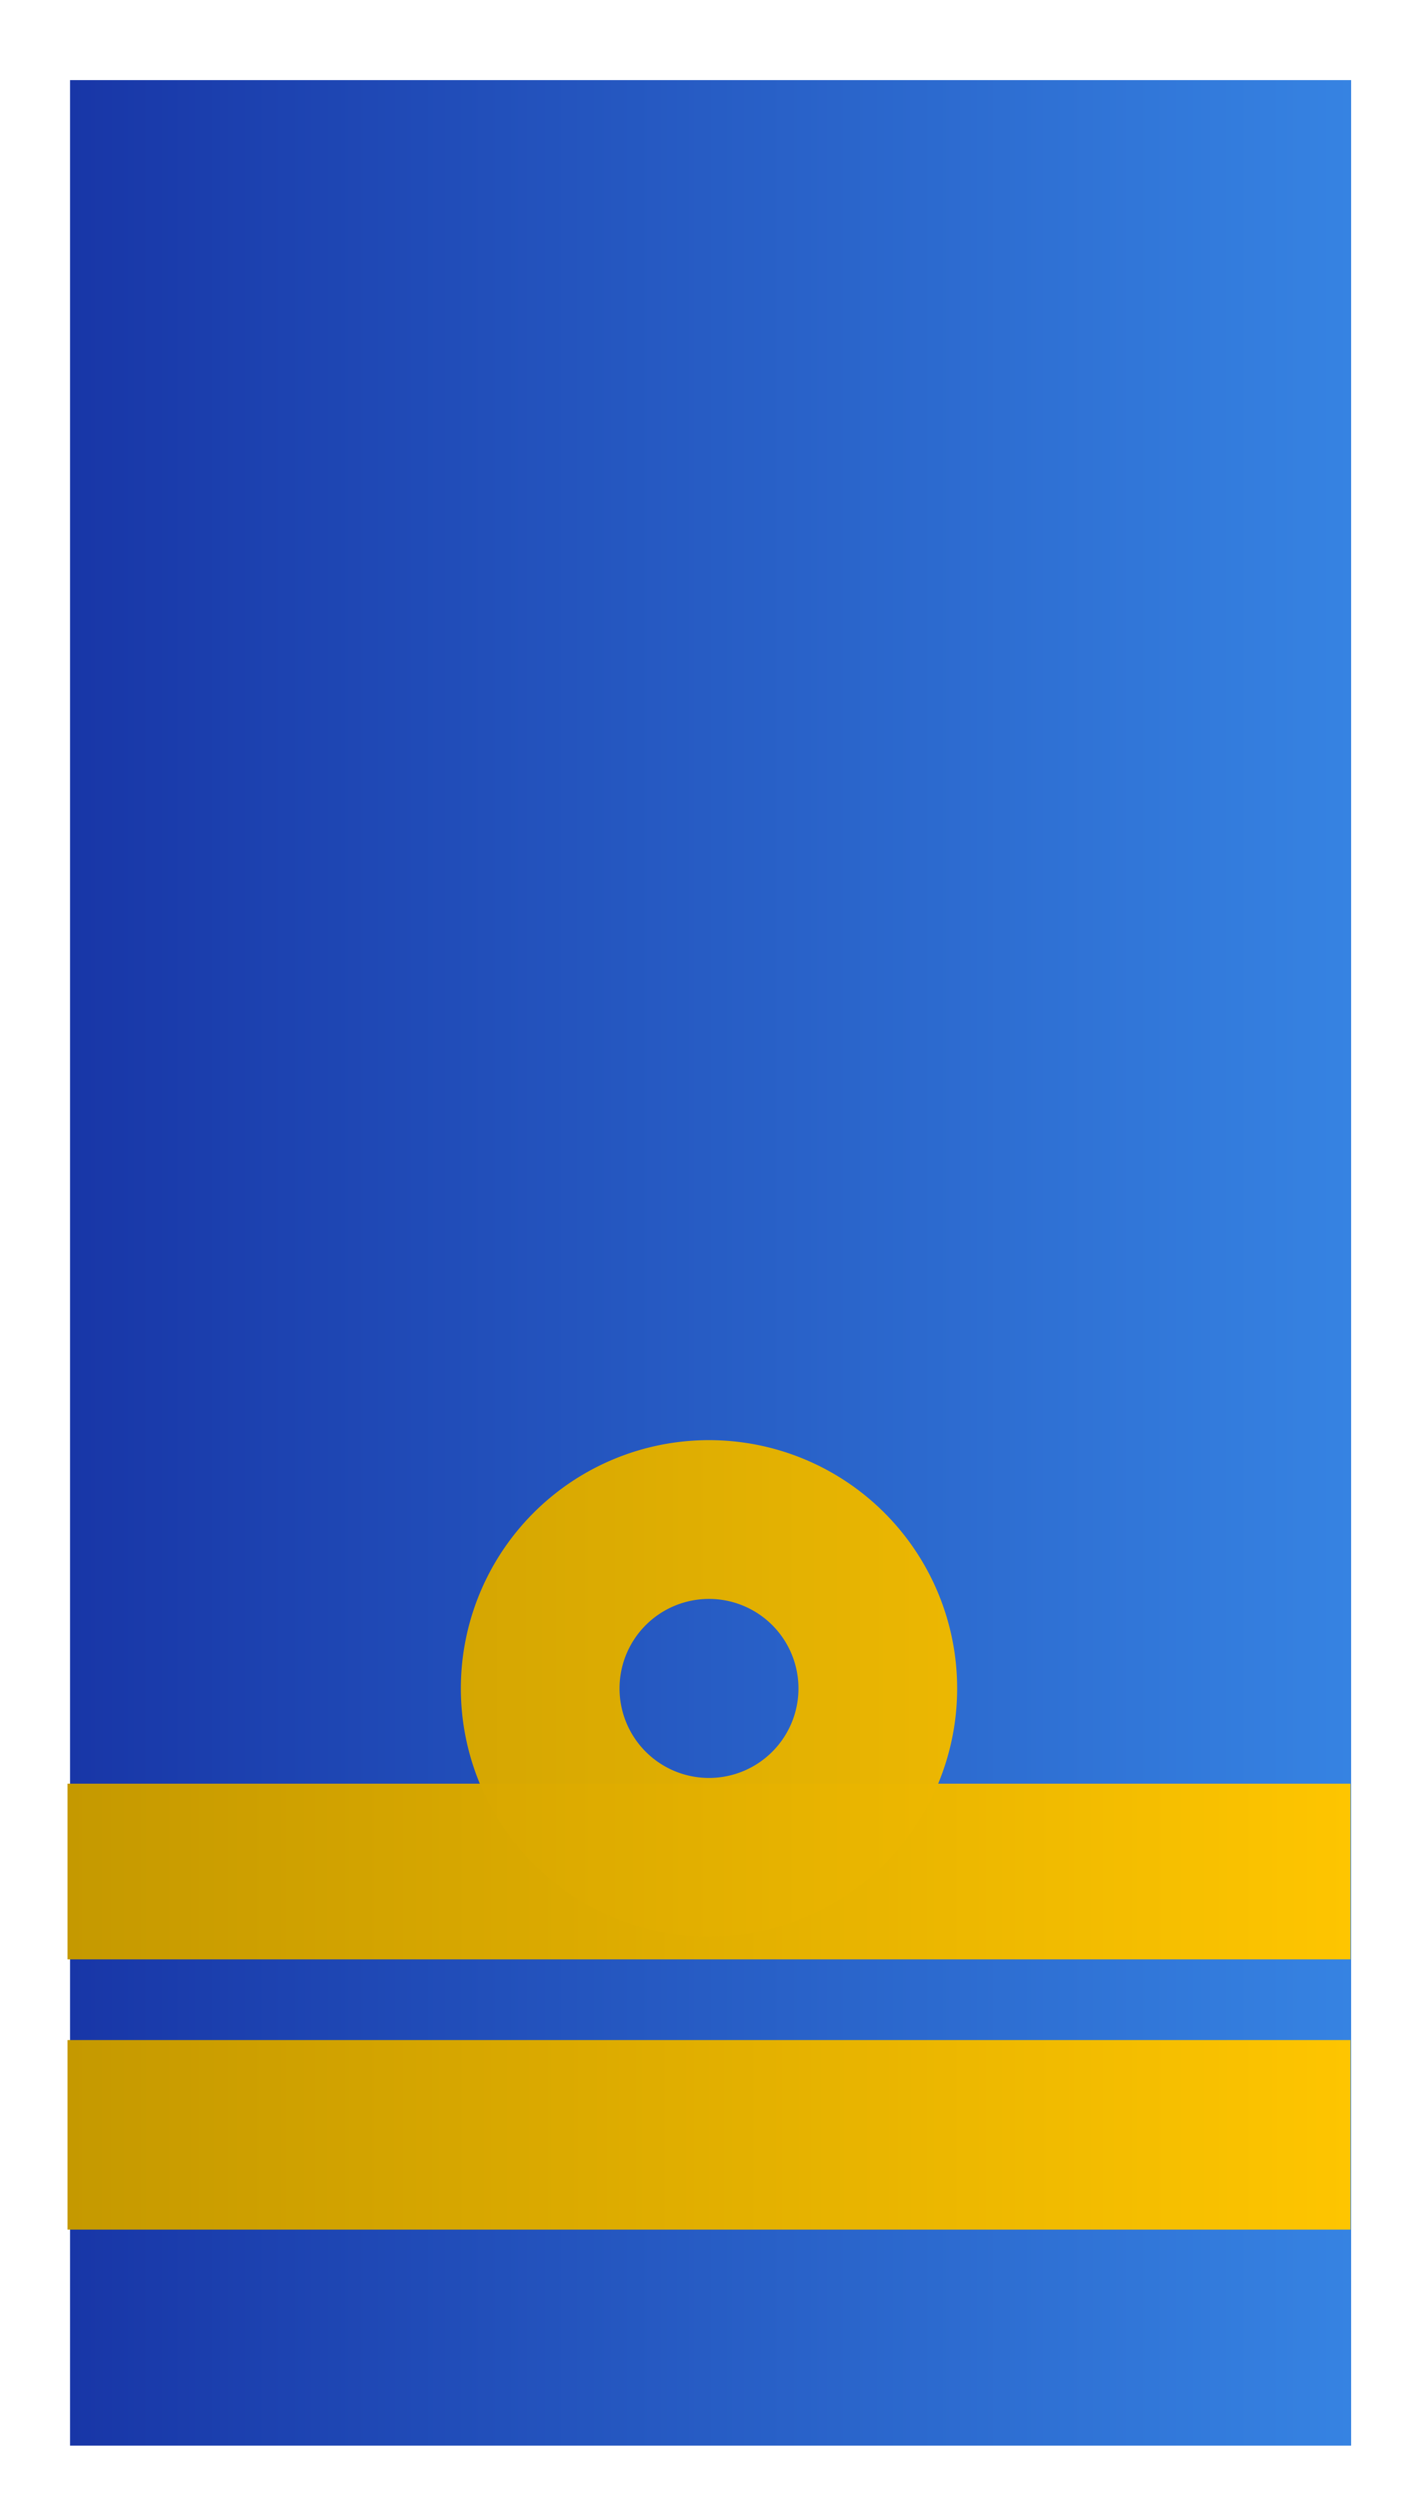
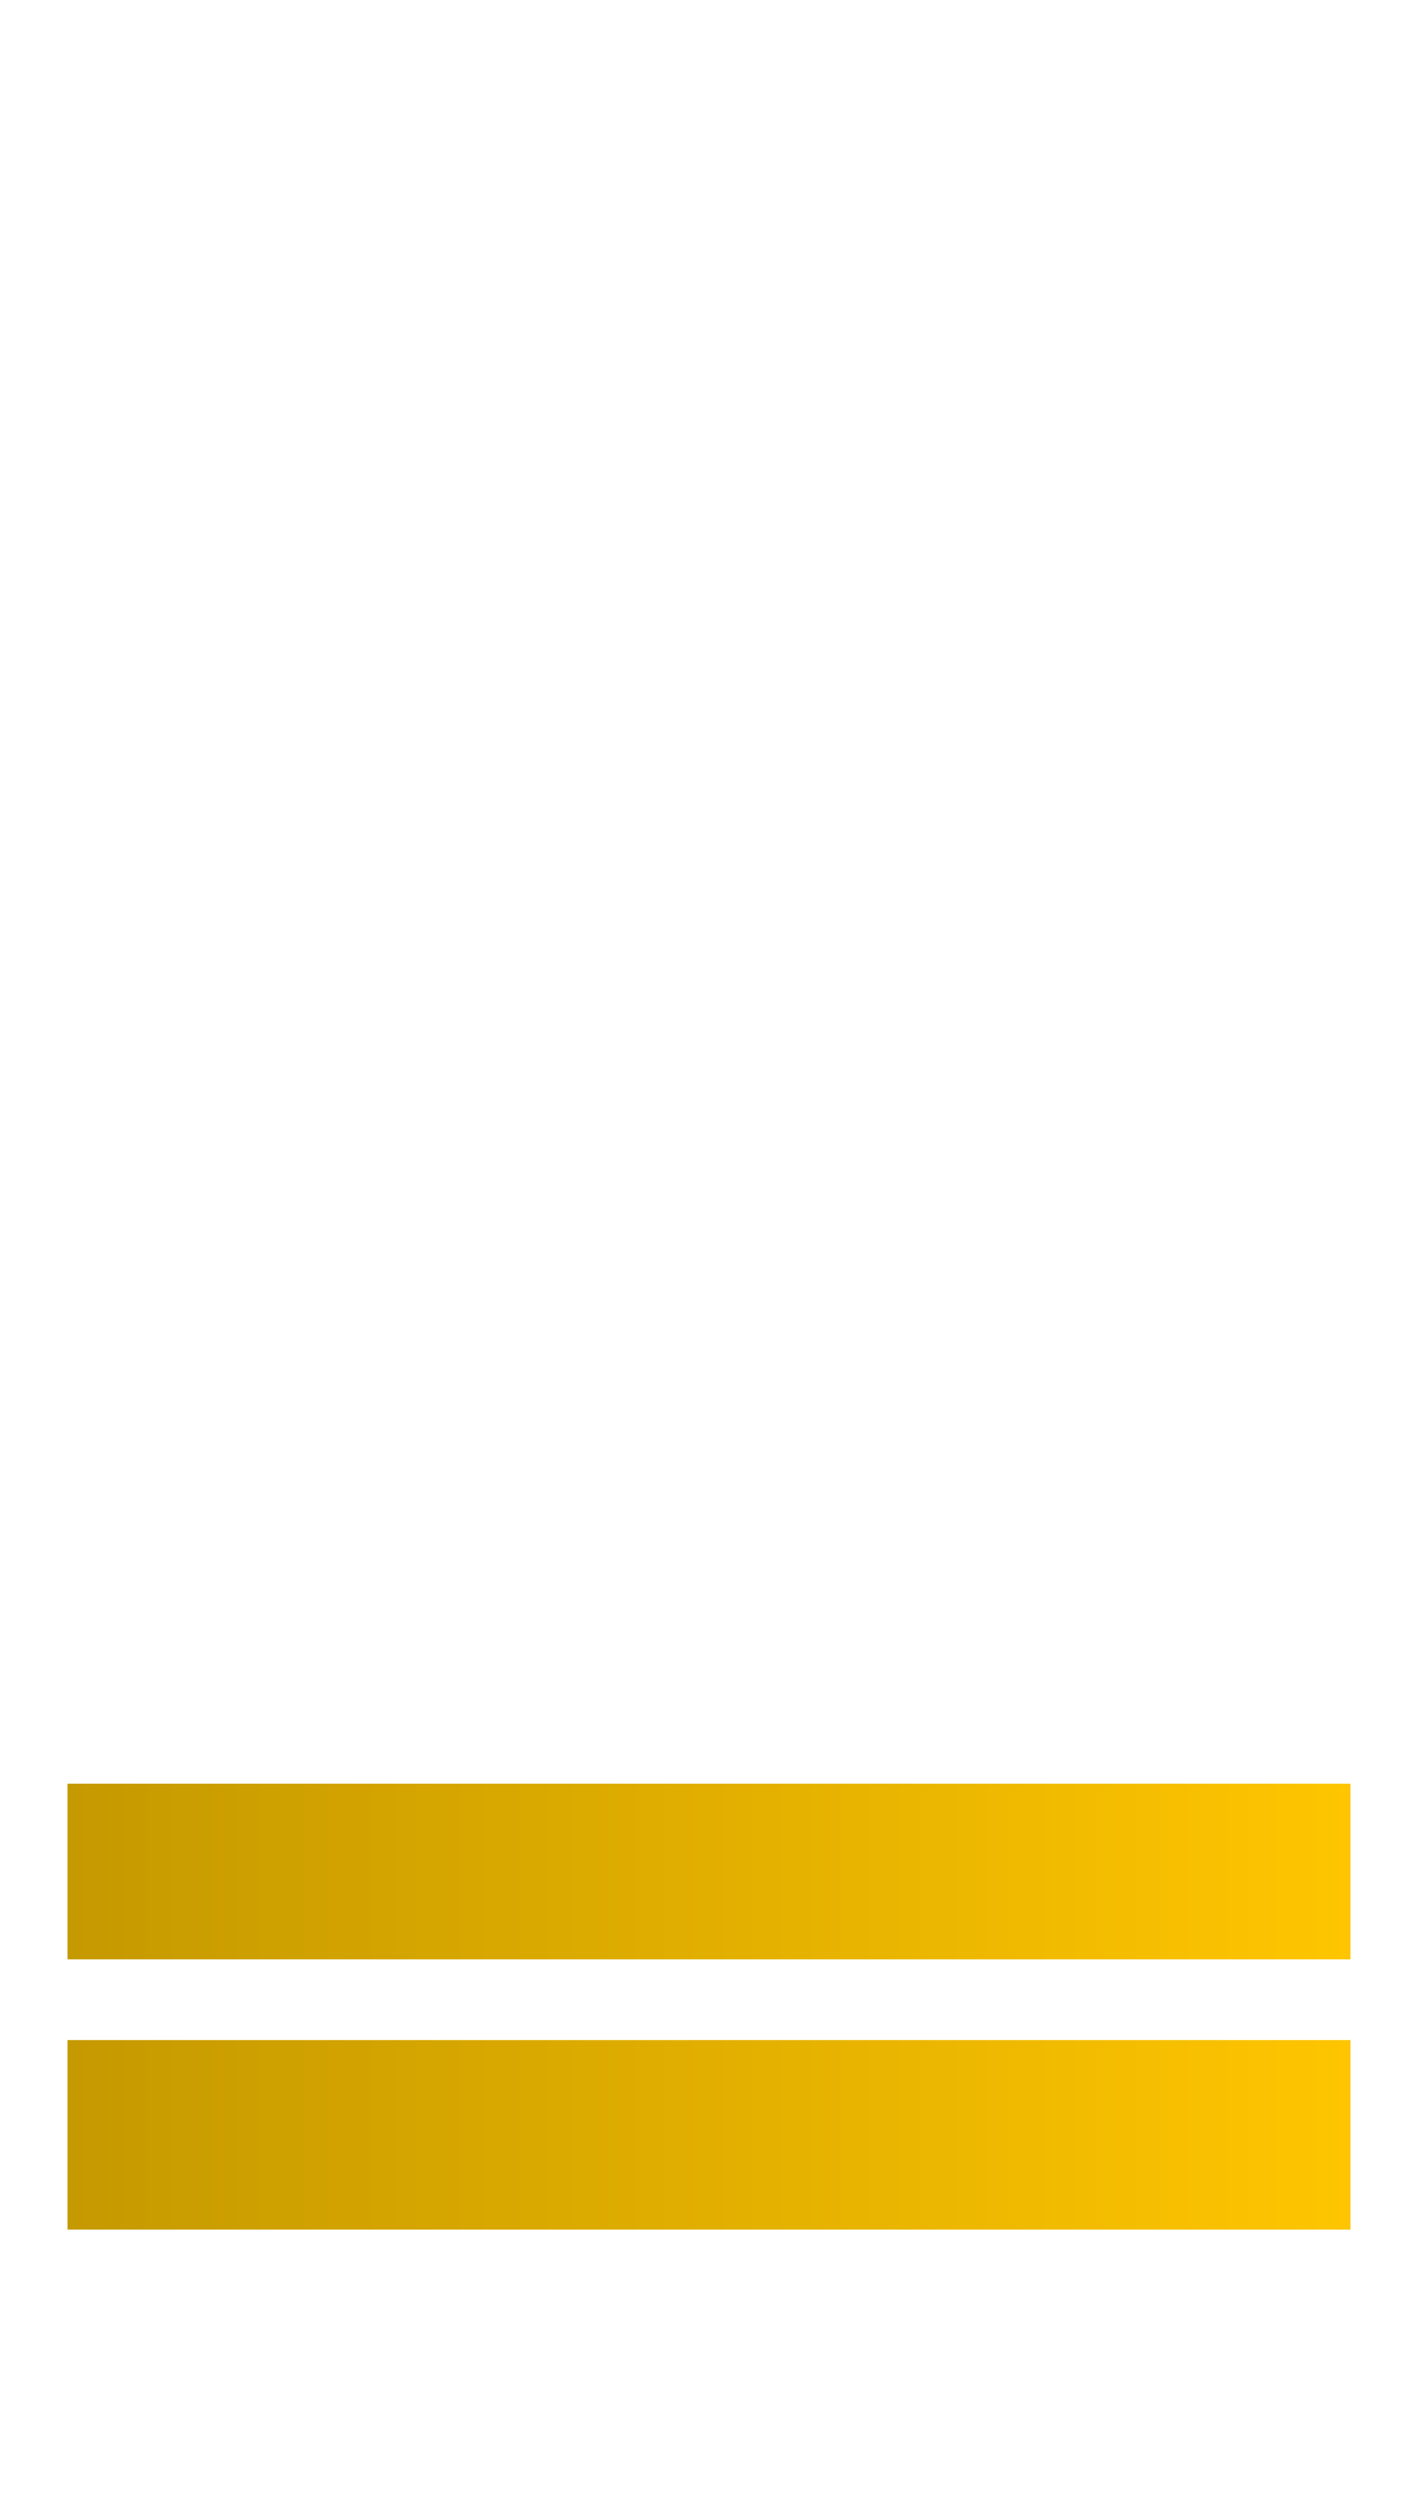
<svg xmlns="http://www.w3.org/2000/svg" xmlns:ns1="http://sodipodi.sourceforge.net/DTD/sodipodi-0.dtd" xmlns:ns2="http://www.inkscape.org/namespaces/inkscape" xmlns:xlink="http://www.w3.org/1999/xlink" version="1.0" width="105" height="185" id="svg2" ns1:version="0.32" ns2:version="0.46" ns1:docname="nl-marine-vloot-luitenant_ter_zee_der_2e_klasse_oudste_categorie.svg" ns2:output_extension="org.inkscape.output.svg.inkscape">
  <ns1:namedview ns2:window-height="820" ns2:window-width="1440" ns2:pageshadow="2" ns2:pageopacity="0.0" guidetolerance="10.0" gridtolerance="10.0" objecttolerance="10.0" borderopacity="1.0" bordercolor="#666666" pagecolor="#ffffff" id="base" showgrid="false" ns2:zoom="2.4972973" ns2:cx="-15.77381" ns2:cy="92.5" ns2:window-x="-8" ns2:window-y="-8" ns2:current-layer="svg2" />
  <defs id="defs5">
    <linearGradient ns2:collect="always" id="linearGradient3162">
      <stop style="stop-color:#c59900;stop-opacity:1;" offset="0" id="stop3164" />
      <stop style="stop-color:#fec500;stop-opacity:1" offset="1" id="stop3166" />
    </linearGradient>
    <linearGradient ns2:collect="always" id="linearGradient3154">
      <stop style="stop-color:#1836a7;stop-opacity:1" offset="0" id="stop3156" />
      <stop style="stop-color:#3683e2;stop-opacity:1" offset="1" id="stop3158" />
    </linearGradient>
    <ns2:perspective ns1:type="inkscape:persp3d" ns2:vp_x="0 : 92.5 : 1" ns2:vp_y="0 : 1000 : 0" ns2:vp_z="105 : 92.5 : 1" ns2:persp3d-origin="52.5 : 61.666667 : 1" id="perspective11" />
    <linearGradient ns2:collect="always" xlink:href="#linearGradient3154" id="linearGradient3160" x1="5.187" y1="93.458" x2="100.047" y2="93.458" gradientUnits="userSpaceOnUse" />
    <linearGradient ns2:collect="always" xlink:href="#linearGradient3162" id="linearGradient3168" x1="5" y1="157.987" x2="100" y2="157.987" gradientUnits="userSpaceOnUse" />
    <linearGradient ns2:collect="always" xlink:href="#linearGradient3162" id="linearGradient3176" x1="5" y1="138.5" x2="100" y2="138.5" gradientUnits="userSpaceOnUse" />
    <linearGradient ns2:collect="always" xlink:href="#linearGradient3162" id="linearGradient3192" x1="-137.452" y1="937.362" x2="14.248" y2="937.362" gradientUnits="userSpaceOnUse" />
  </defs>
-   <rect width="94.861" height="175.06" ry="0" x="5.187" y="5.928" id="rect2386" style="opacity:1;fill:url(#linearGradient3160);fill-opacity:1;fill-rule:evenodd;stroke:none;stroke-width:1.123;stroke-linecap:round;stroke-linejoin:round;stroke-miterlimit:4;stroke-dasharray:none;stroke-dashoffset:0;stroke-opacity:1" />
  <rect width="95" height="13" x="5" y="132" id="rect3160" style="opacity:1;fill:url(#linearGradient3176);fill-opacity:1.0;fill-rule:evenodd;stroke:none;stroke-width:1;stroke-linecap:round;stroke-linejoin:round;stroke-miterlimit:4;stroke-dasharray:none;stroke-dashoffset:0;stroke-opacity:1" />
-   <path d="M -40,937.362 A 20,20 0 1 1 -80,937.362 A 20,20 0 1 1 -40,937.362 z" transform="matrix(0.625,0,0,0.625,90,-460.9)" id="path3162" style="opacity:0.99;fill:none;fill-opacity:1;fill-rule:evenodd;stroke:url(#linearGradient3192);stroke-width:18.8;stroke-linecap:round;stroke-linejoin:round;stroke-miterlimit:4;stroke-dasharray:none;stroke-dashoffset:0;stroke-opacity:1" />
  <rect width="95" height="14.027" x="5" y="150.973" id="rect3445" style="opacity:1;fill:url(#linearGradient3168);fill-opacity:1;fill-rule:evenodd;stroke:none;stroke-width:1;stroke-linecap:round;stroke-linejoin:round;stroke-miterlimit:4;stroke-dasharray:none;stroke-dashoffset:0;stroke-opacity:1" />
</svg>